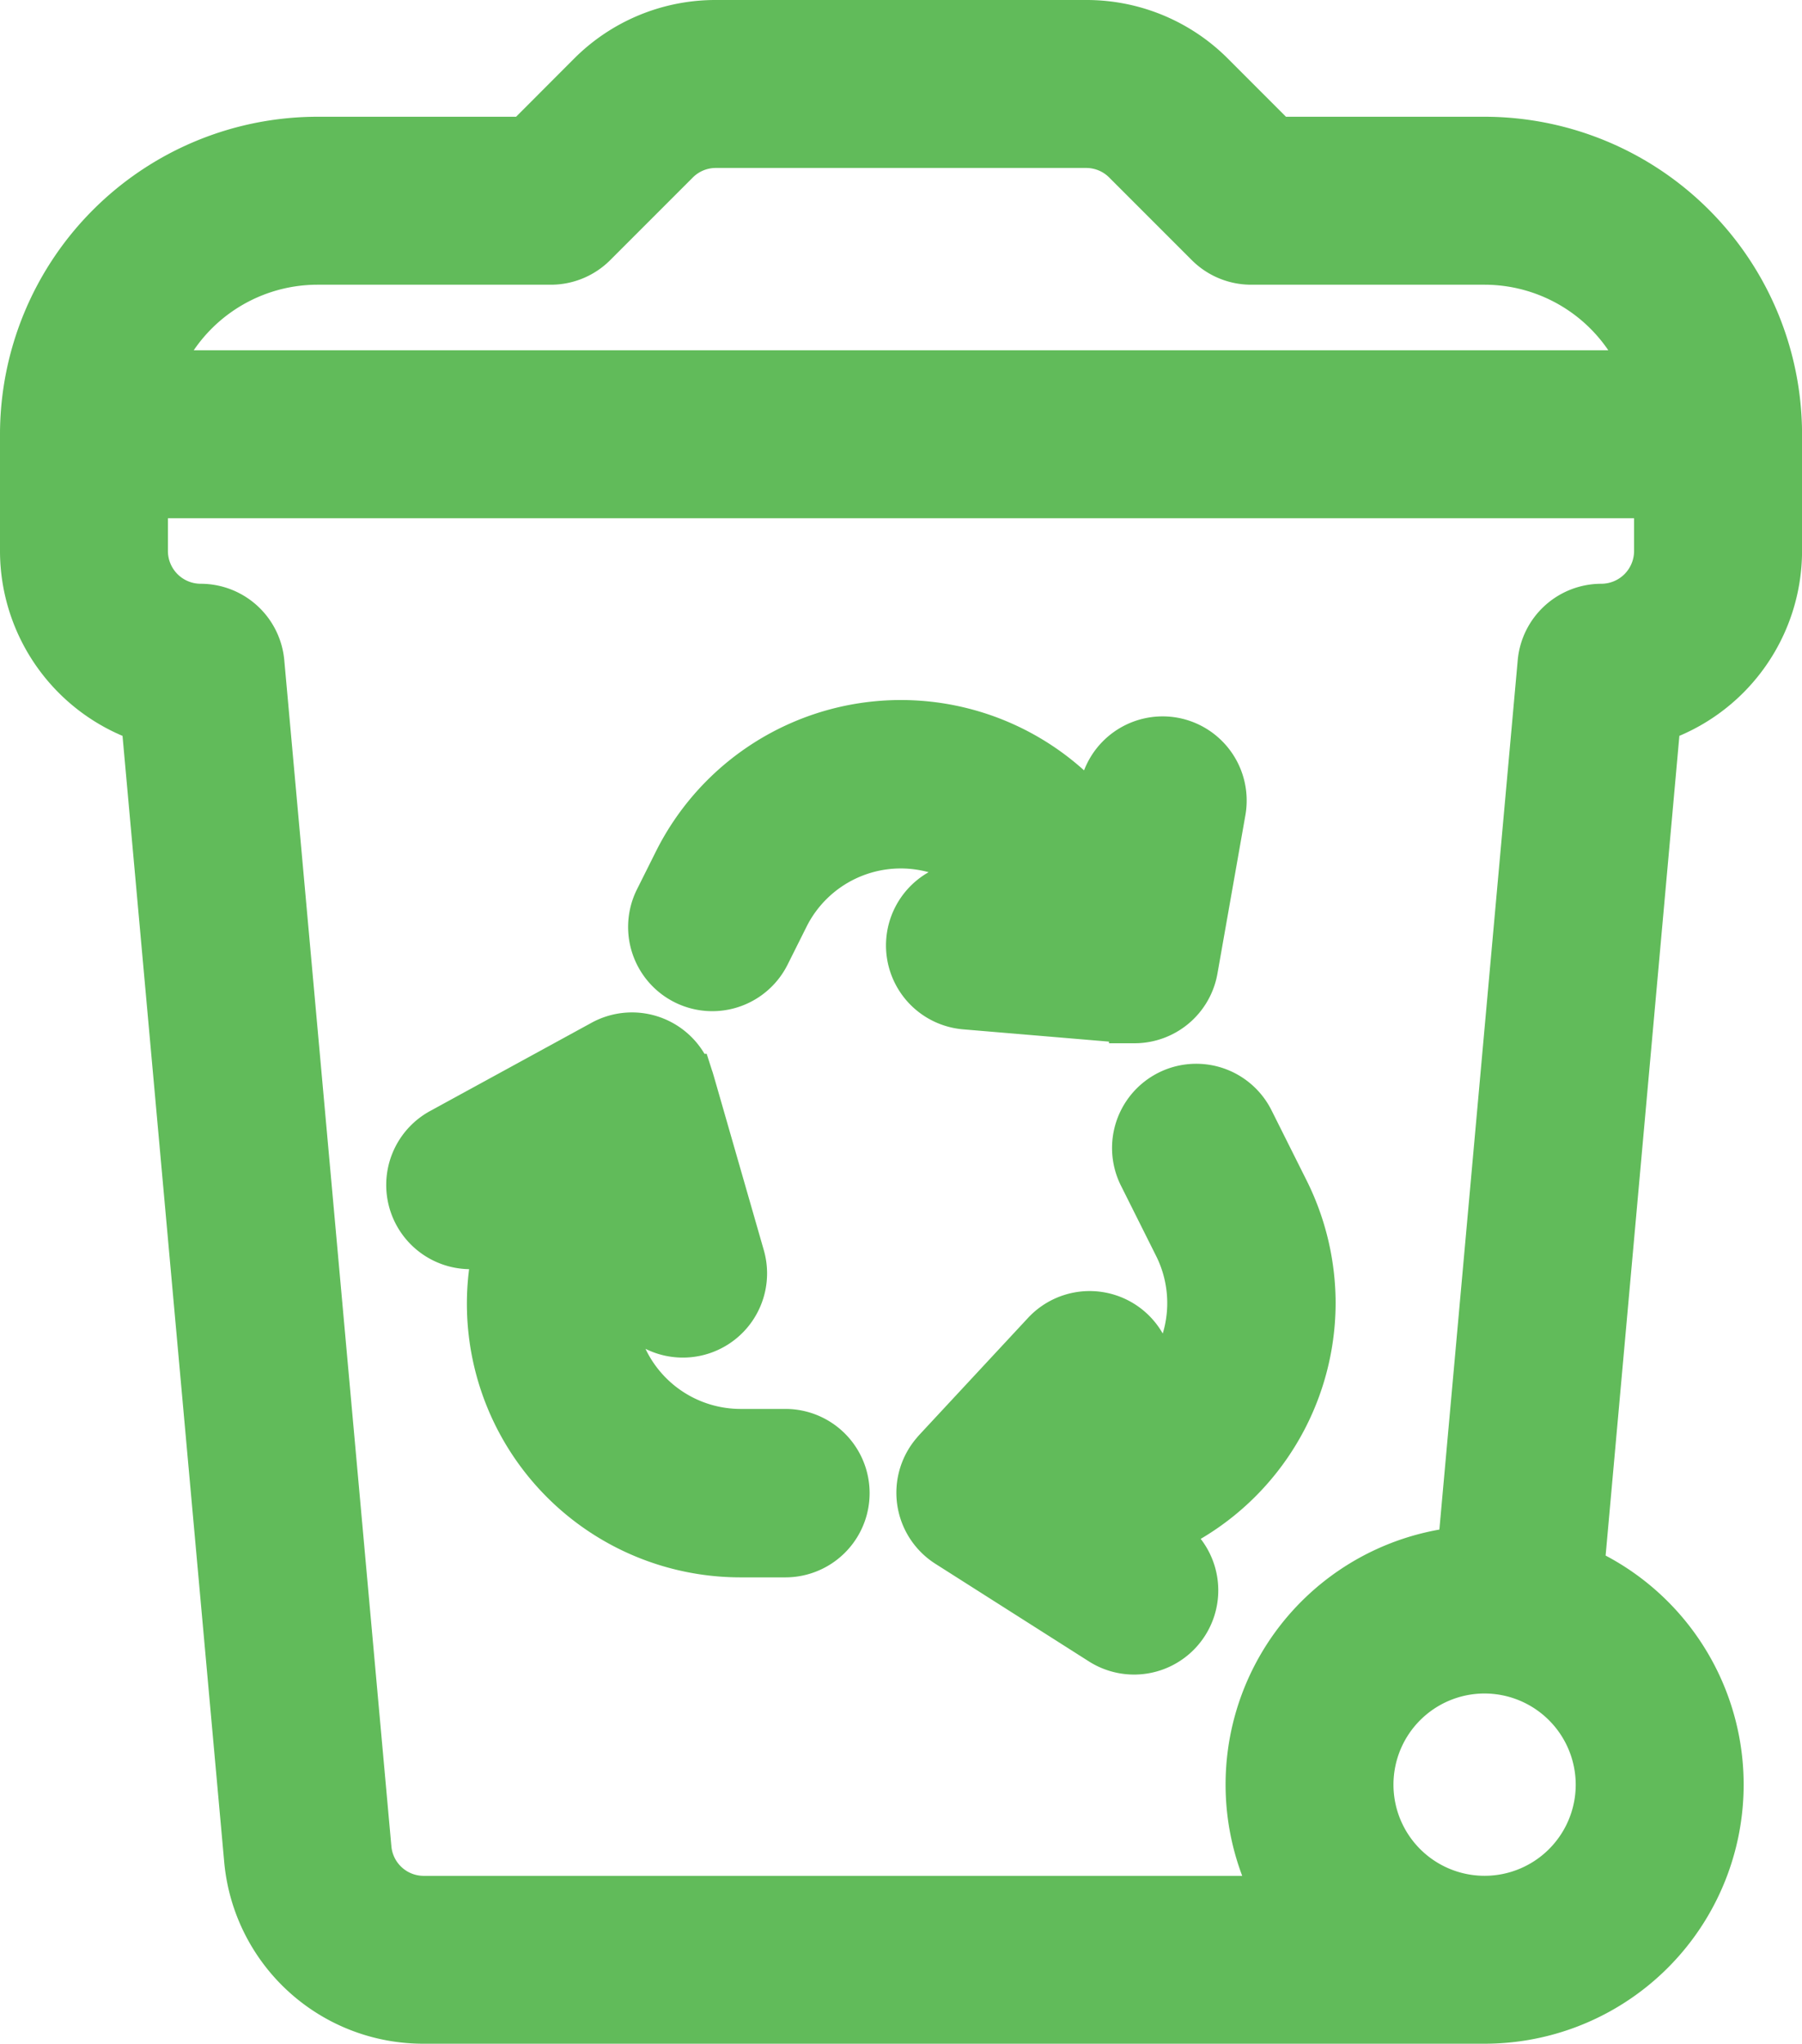
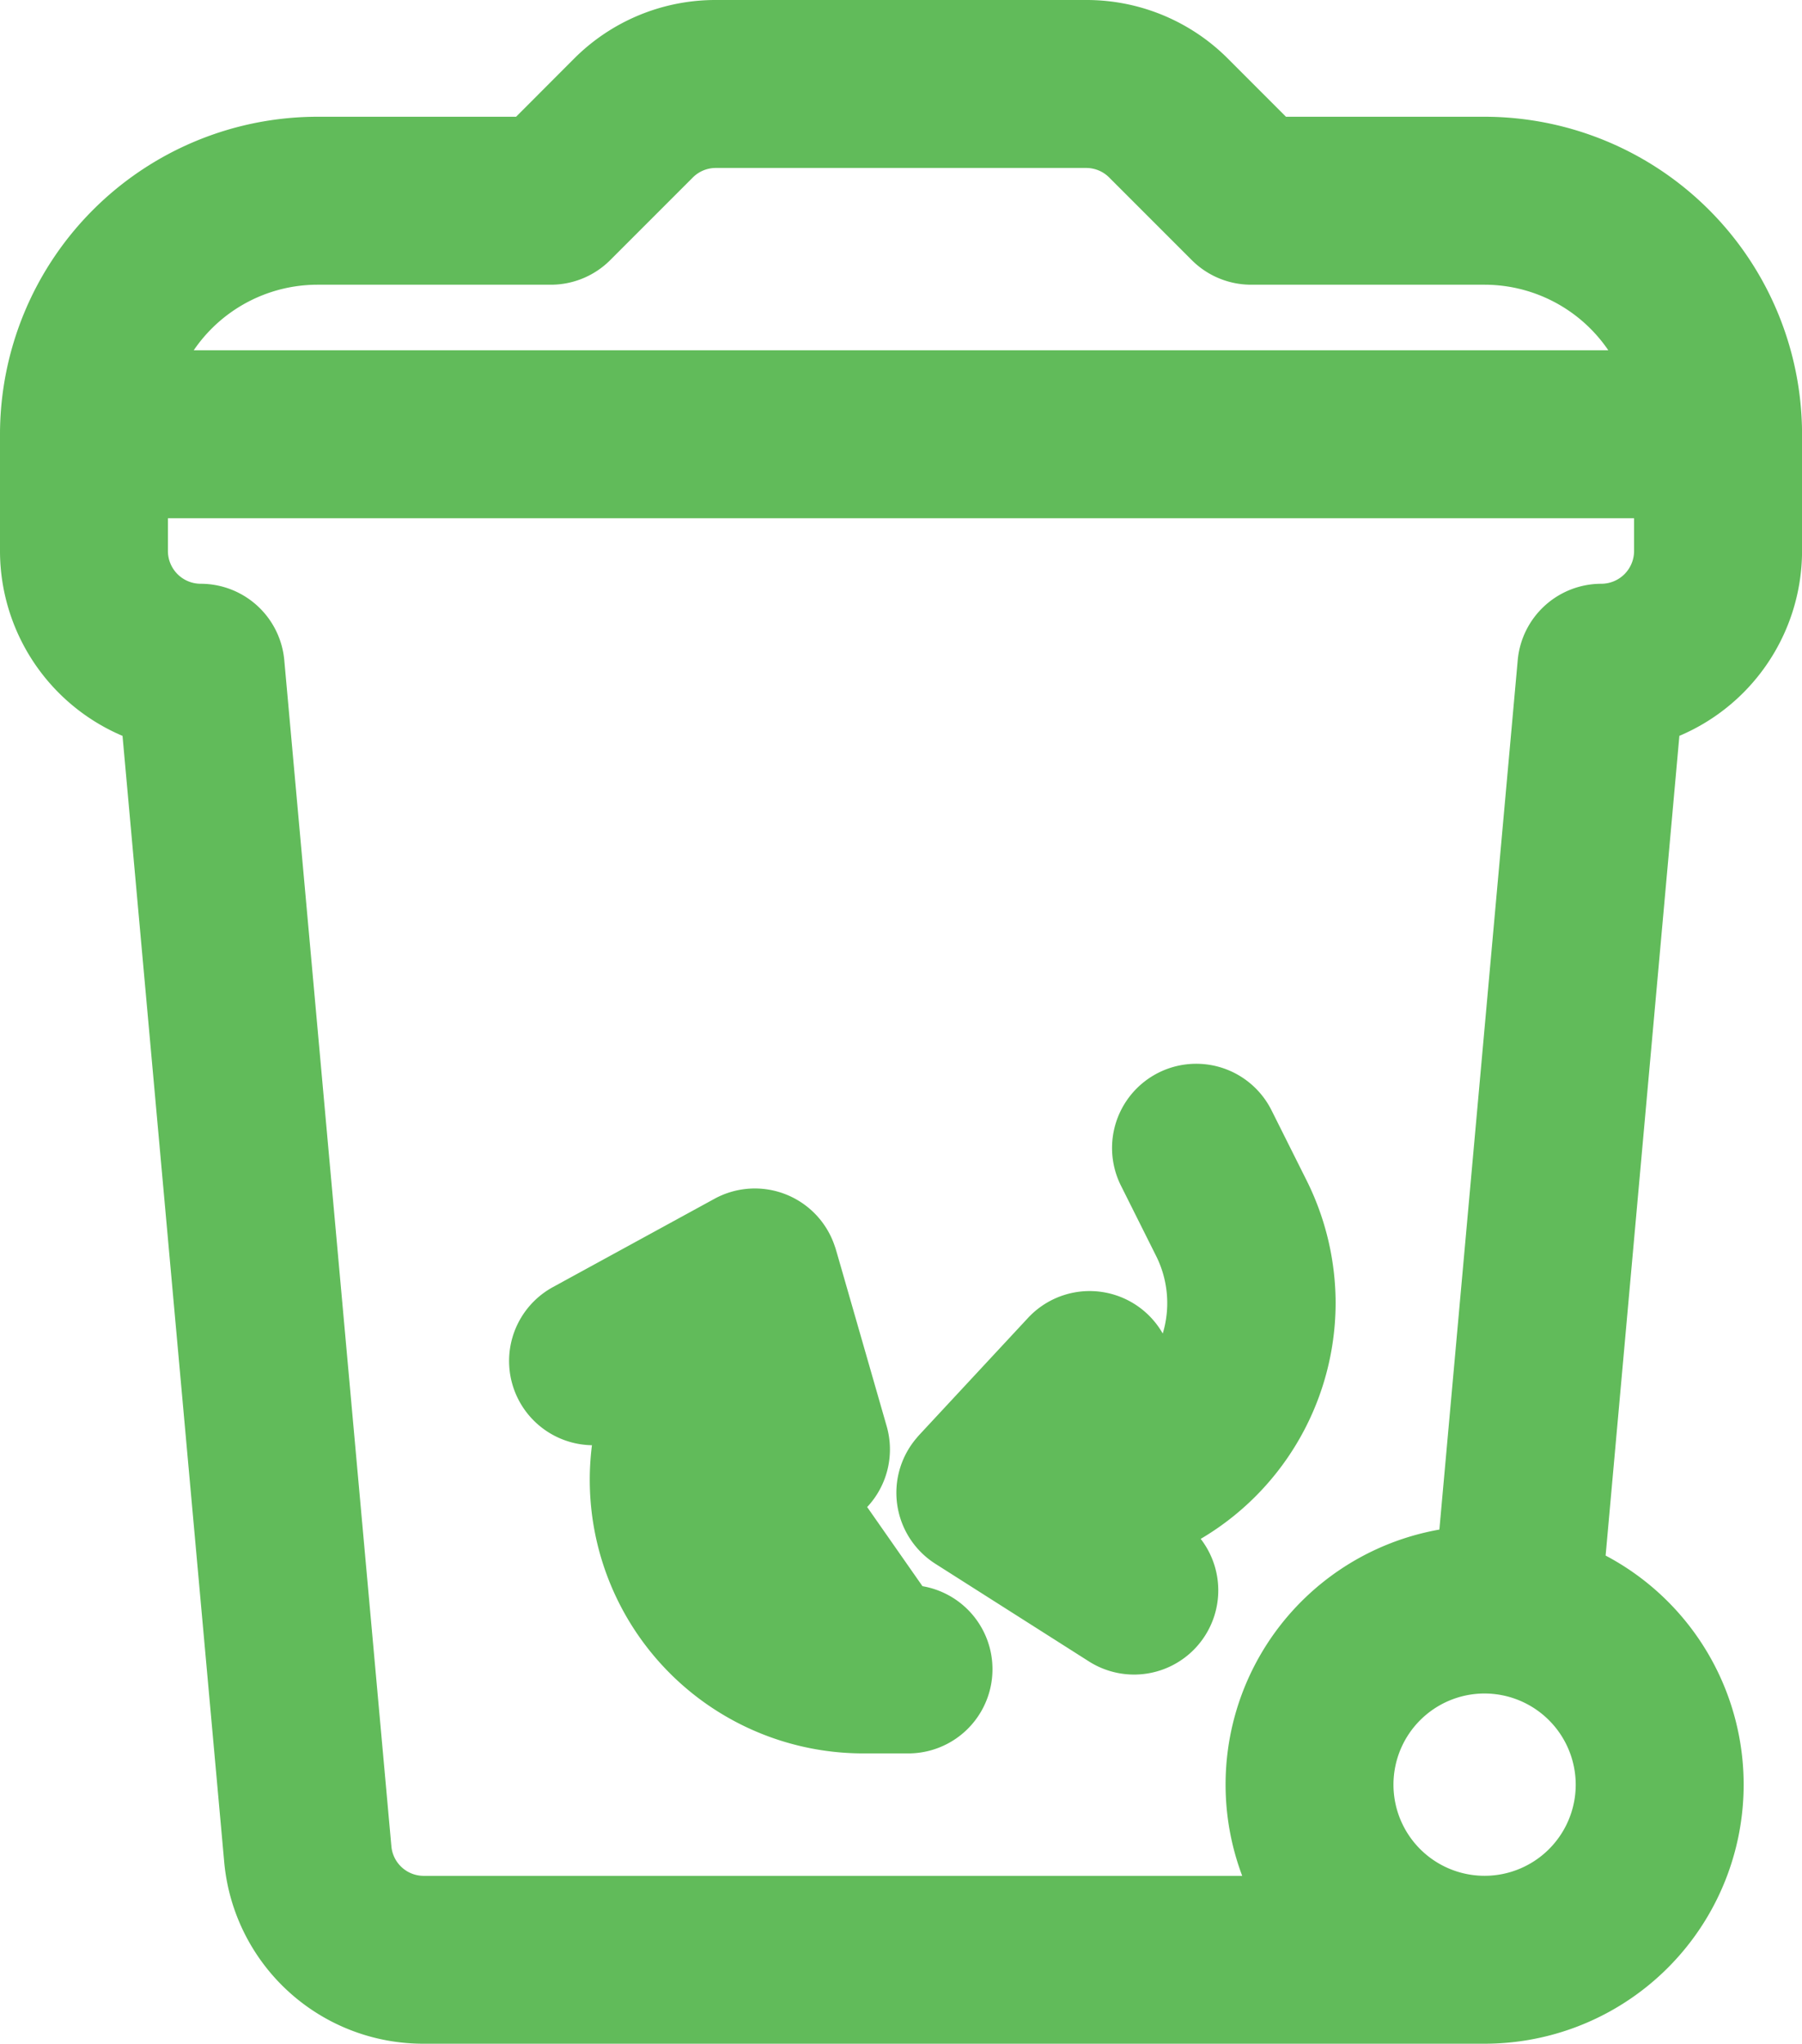
<svg xmlns="http://www.w3.org/2000/svg" width="35.199" height="39.912" viewBox="0 0 35.199 39.912">
  <defs>
    <style>
            .cls-1{fill:#61bb5a;stroke:#61bb5a}
        </style>
  </defs>
  <g id="recycling" transform="translate(-30.5 .5)">
    <g id="Group_15" data-name="Group 15" transform="translate(31)">
      <g id="Group_14" data-name="Group 14">
        <path id="Path_78" d="M59.5 2.28h-4.088L54.133 1a3.4 3.4 0 0 0-2.418-1h-7.231a3.4 3.4 0 0 0-2.418 1l-1.278 1.28H36.7a5.706 5.706 0 0 0-5.7 5.7v2.28a3.426 3.426 0 0 0 2.363 3.253L35.376 35.8a3.4 3.4 0 0 0 3.406 3.11H59.5a4.559 4.559 0 0 0 1.834-8.733l1.5-16.665A3.426 3.426 0 0 0 65.2 10.26V7.98a5.706 5.706 0 0 0-5.7-5.7zM36.7 4.56h4.56a1.139 1.139 0 0 0 .806-.334l1.612-1.612a1.133 1.133 0 0 1 .806-.334h7.231a1.133 1.133 0 0 1 .806.334l1.612 1.612a1.14 1.14 0 0 0 .806.334H59.5a3.426 3.426 0 0 1 3.225 2.28h-29.25A3.426 3.426 0 0 1 36.7 4.56zm25.079 29.791a2.28 2.28 0 1 1-2.28-2.28 2.283 2.283 0 0 1 2.28 2.28zm1.14-24.091a1.141 1.141 0 0 1-1.14 1.14 1.14 1.14 0 0 0-1.135 1.038l-1.566 17.374a4.556 4.556 0 0 0-3.525 6.82H38.782a1.134 1.134 0 0 1-1.135-1.032l-2.092-23.163A1.14 1.14 0 0 0 34.42 11.4a1.141 1.141 0 0 1-1.14-1.14V9.12h29.639z" class="cls-1" data-name="Path 78" transform="translate(-31)" />
      </g>
    </g>
    <g id="Group_17" data-name="Group 17" transform="translate(43.269 13.671)">
      <g id="Group_16" data-name="Group 16">
-         <path id="Path_79" d="M202.868 180.336a1.145 1.145 0 0 0-1.326.928l-.117.662a4.849 4.849 0 0 0-8.206.753l-.37.74a1.144 1.144 0 0 0 2.047 1.024l.37-.74a2.558 2.558 0 0 1 4.24-.51l-.5-.042a1.144 1.144 0 0 0-.192 2.281l3.207.27h.1a1.145 1.145 0 0 0 1.126-.945l.547-3.1a1.144 1.144 0 0 0-.926-1.321z" class="cls-1" data-name="Path 79" transform="translate(-192.728 -180)" />
-       </g>
+         </g>
    </g>
    <g id="Group_19" data-name="Group 19" transform="translate(48.509 20.773)">
      <g id="Group_18" data-name="Group 18">
        <path id="Path_80" d="M269.215 277.922a4.871 4.871 0 0 0-.512-2.168l-.687-1.373a1.144 1.144 0 1 0-2.047 1.024l.687 1.373a2.557 2.557 0 0 1-.84 3.252 1.144 1.144 0 0 0-1.748-1.473c-2.49 2.679-2.08 2.236-2.145 2.31a1.144 1.144 0 0 0 .242 1.724l3 1.907a1.144 1.144 0 0 0 1.227-1.932l-.228-.145a4.854 4.854 0 0 0 3.051-4.499z" class="cls-1" data-name="Path 80" transform="translate(-261.635 -273.748)" />
      </g>
    </g>
    <g id="Group_21" data-name="Group 21" transform="translate(38.542 19.769)">
      <g id="Group_20" data-name="Group 20">
-         <path id="Path_81" d="M137.654 268.217h-.874a2.558 2.558 0 0 1-2.4-3.438l.174.607a1.144 1.144 0 1 0 2.2-.632c-1.146-3.988-.974-3.391-1-3.472a1.145 1.145 0 0 0-1.656-.661l-3.144 1.718a1.144 1.144 0 1 0 1.1 2.008l.075-.041a4.843 4.843 0 0 0 4.654 6.2h.874a1.144 1.144 0 1 0 0-2.289z" class="cls-1" data-name="Path 81" transform="translate(-130.357 -260.472)" />
+         <path id="Path_81" d="M137.654 268.217h-.874l.174.607a1.144 1.144 0 1 0 2.2-.632c-1.146-3.988-.974-3.391-1-3.472a1.145 1.145 0 0 0-1.656-.661l-3.144 1.718a1.144 1.144 0 1 0 1.1 2.008l.075-.041a4.843 4.843 0 0 0 4.654 6.2h.874a1.144 1.144 0 1 0 0-2.289z" class="cls-1" data-name="Path 81" transform="translate(-130.357 -260.472)" />
      </g>
    </g>
  </g>
</svg>